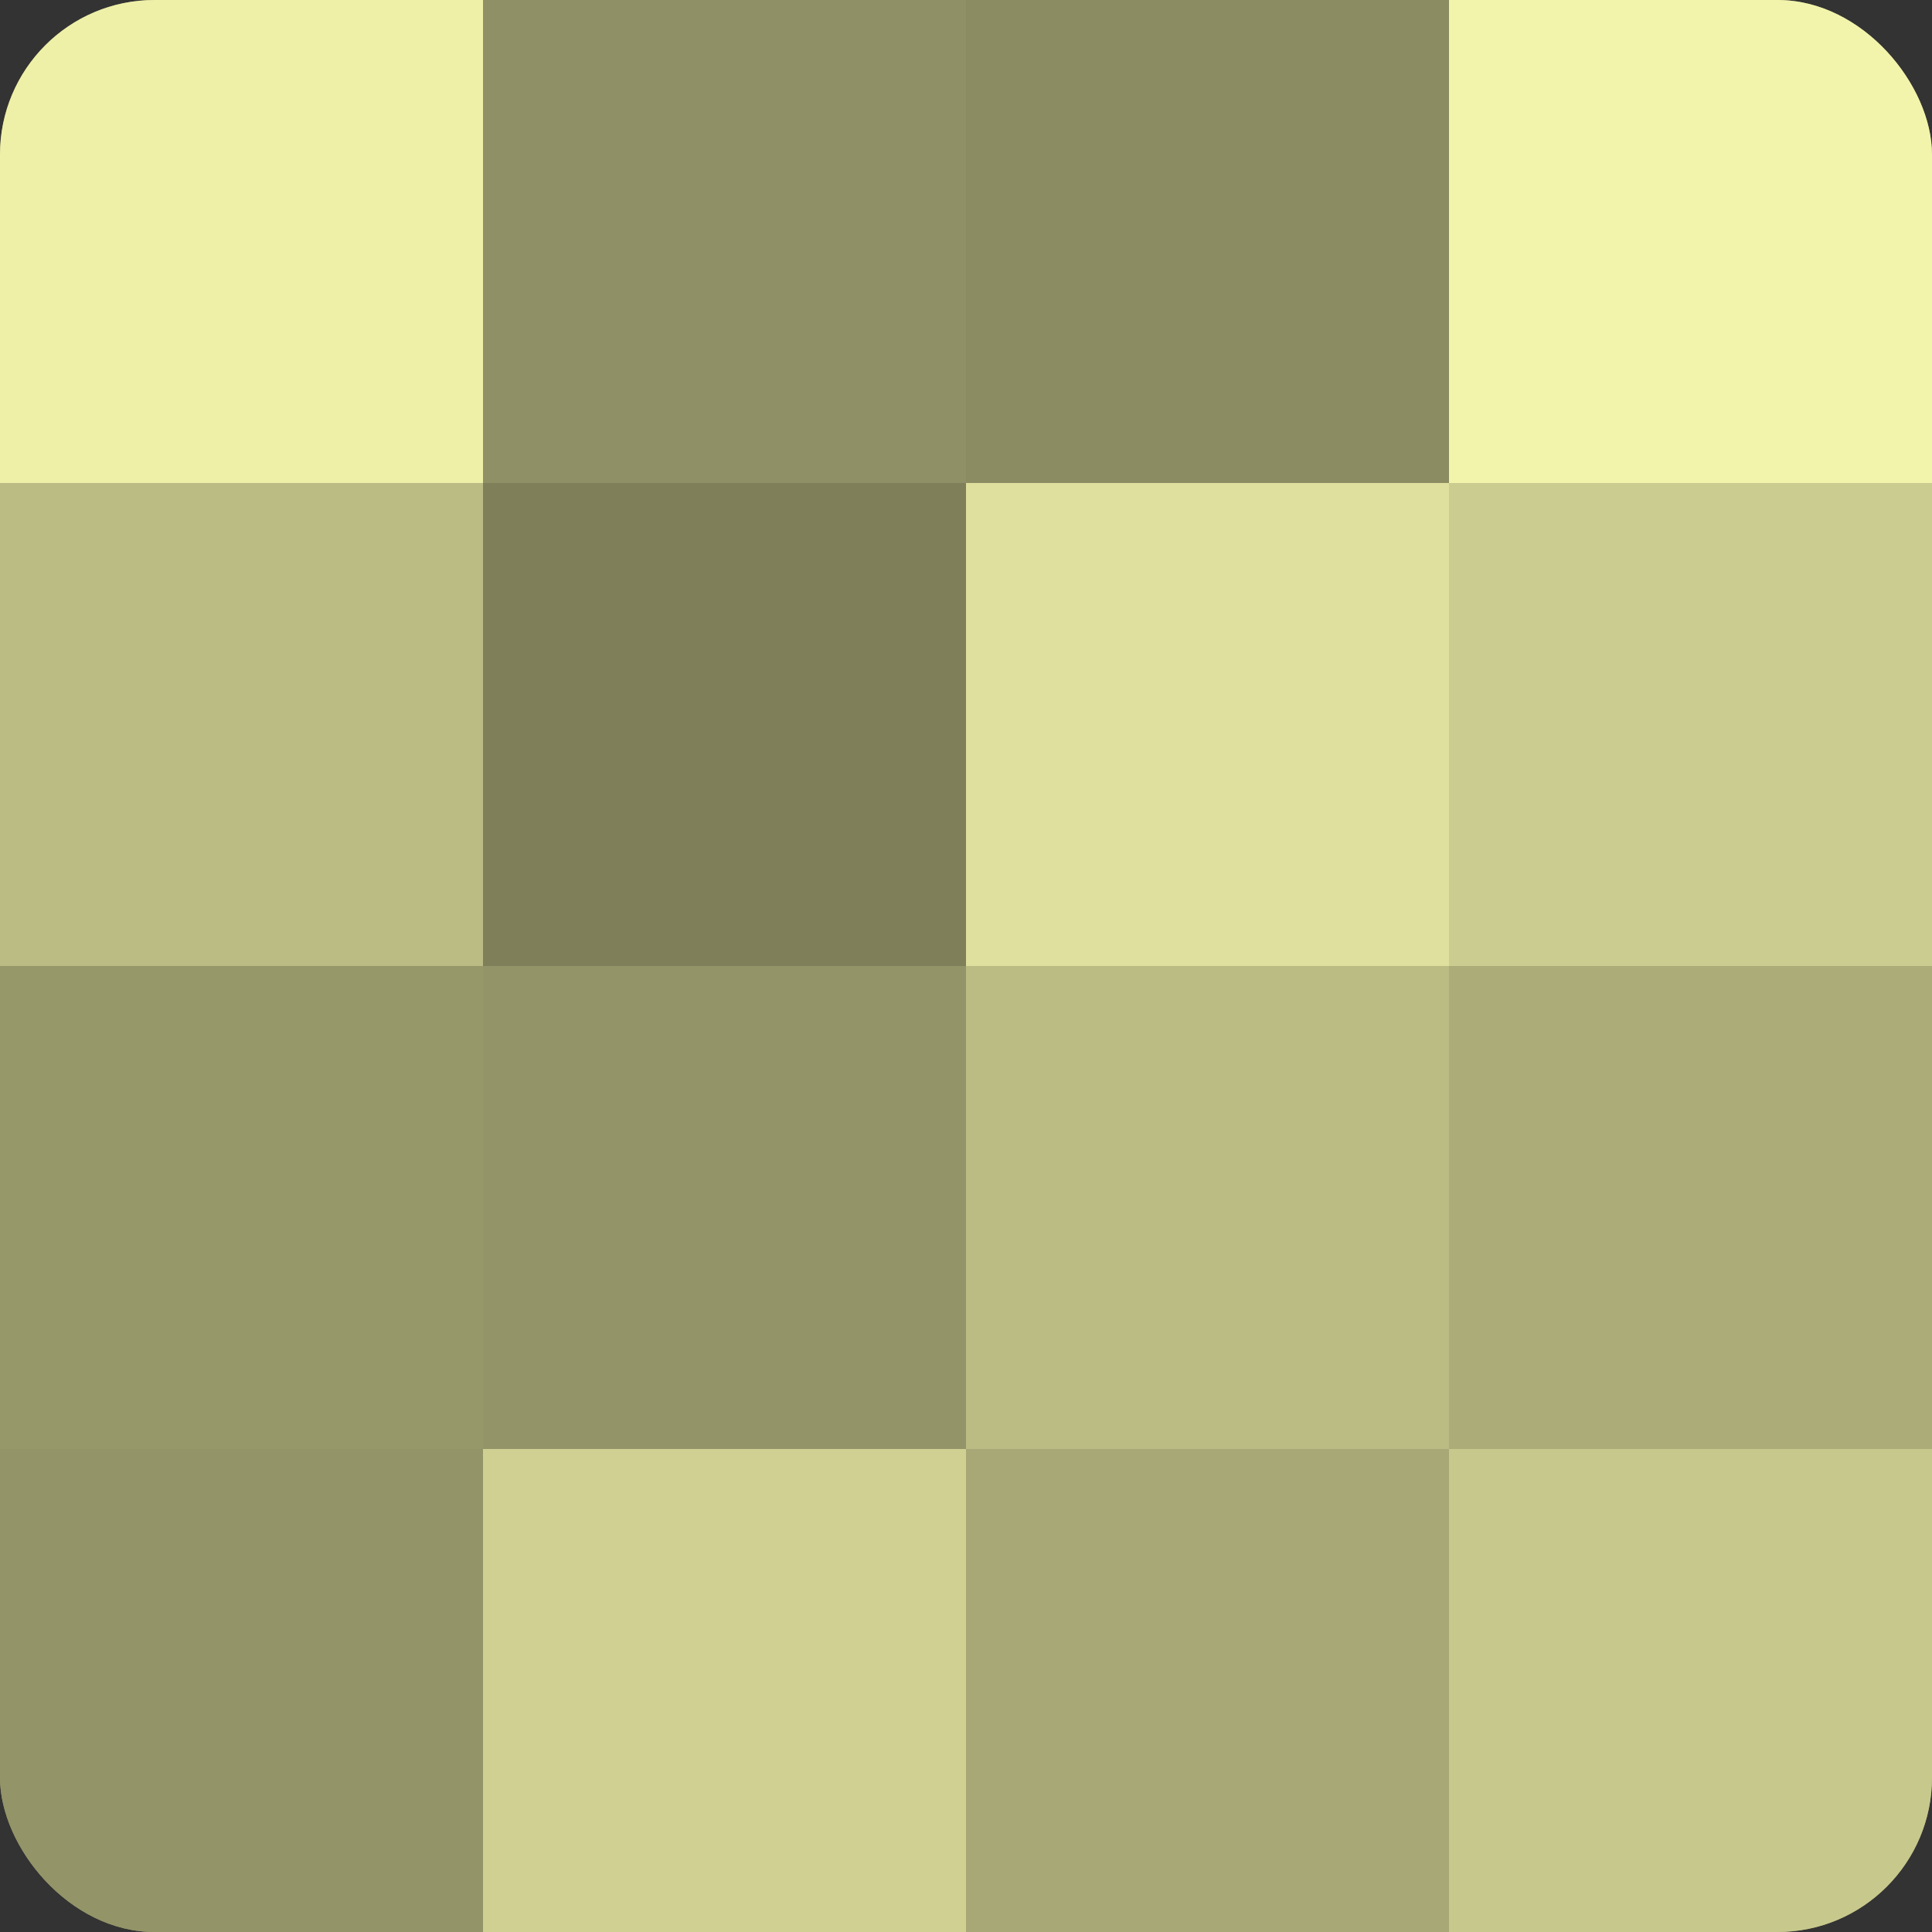
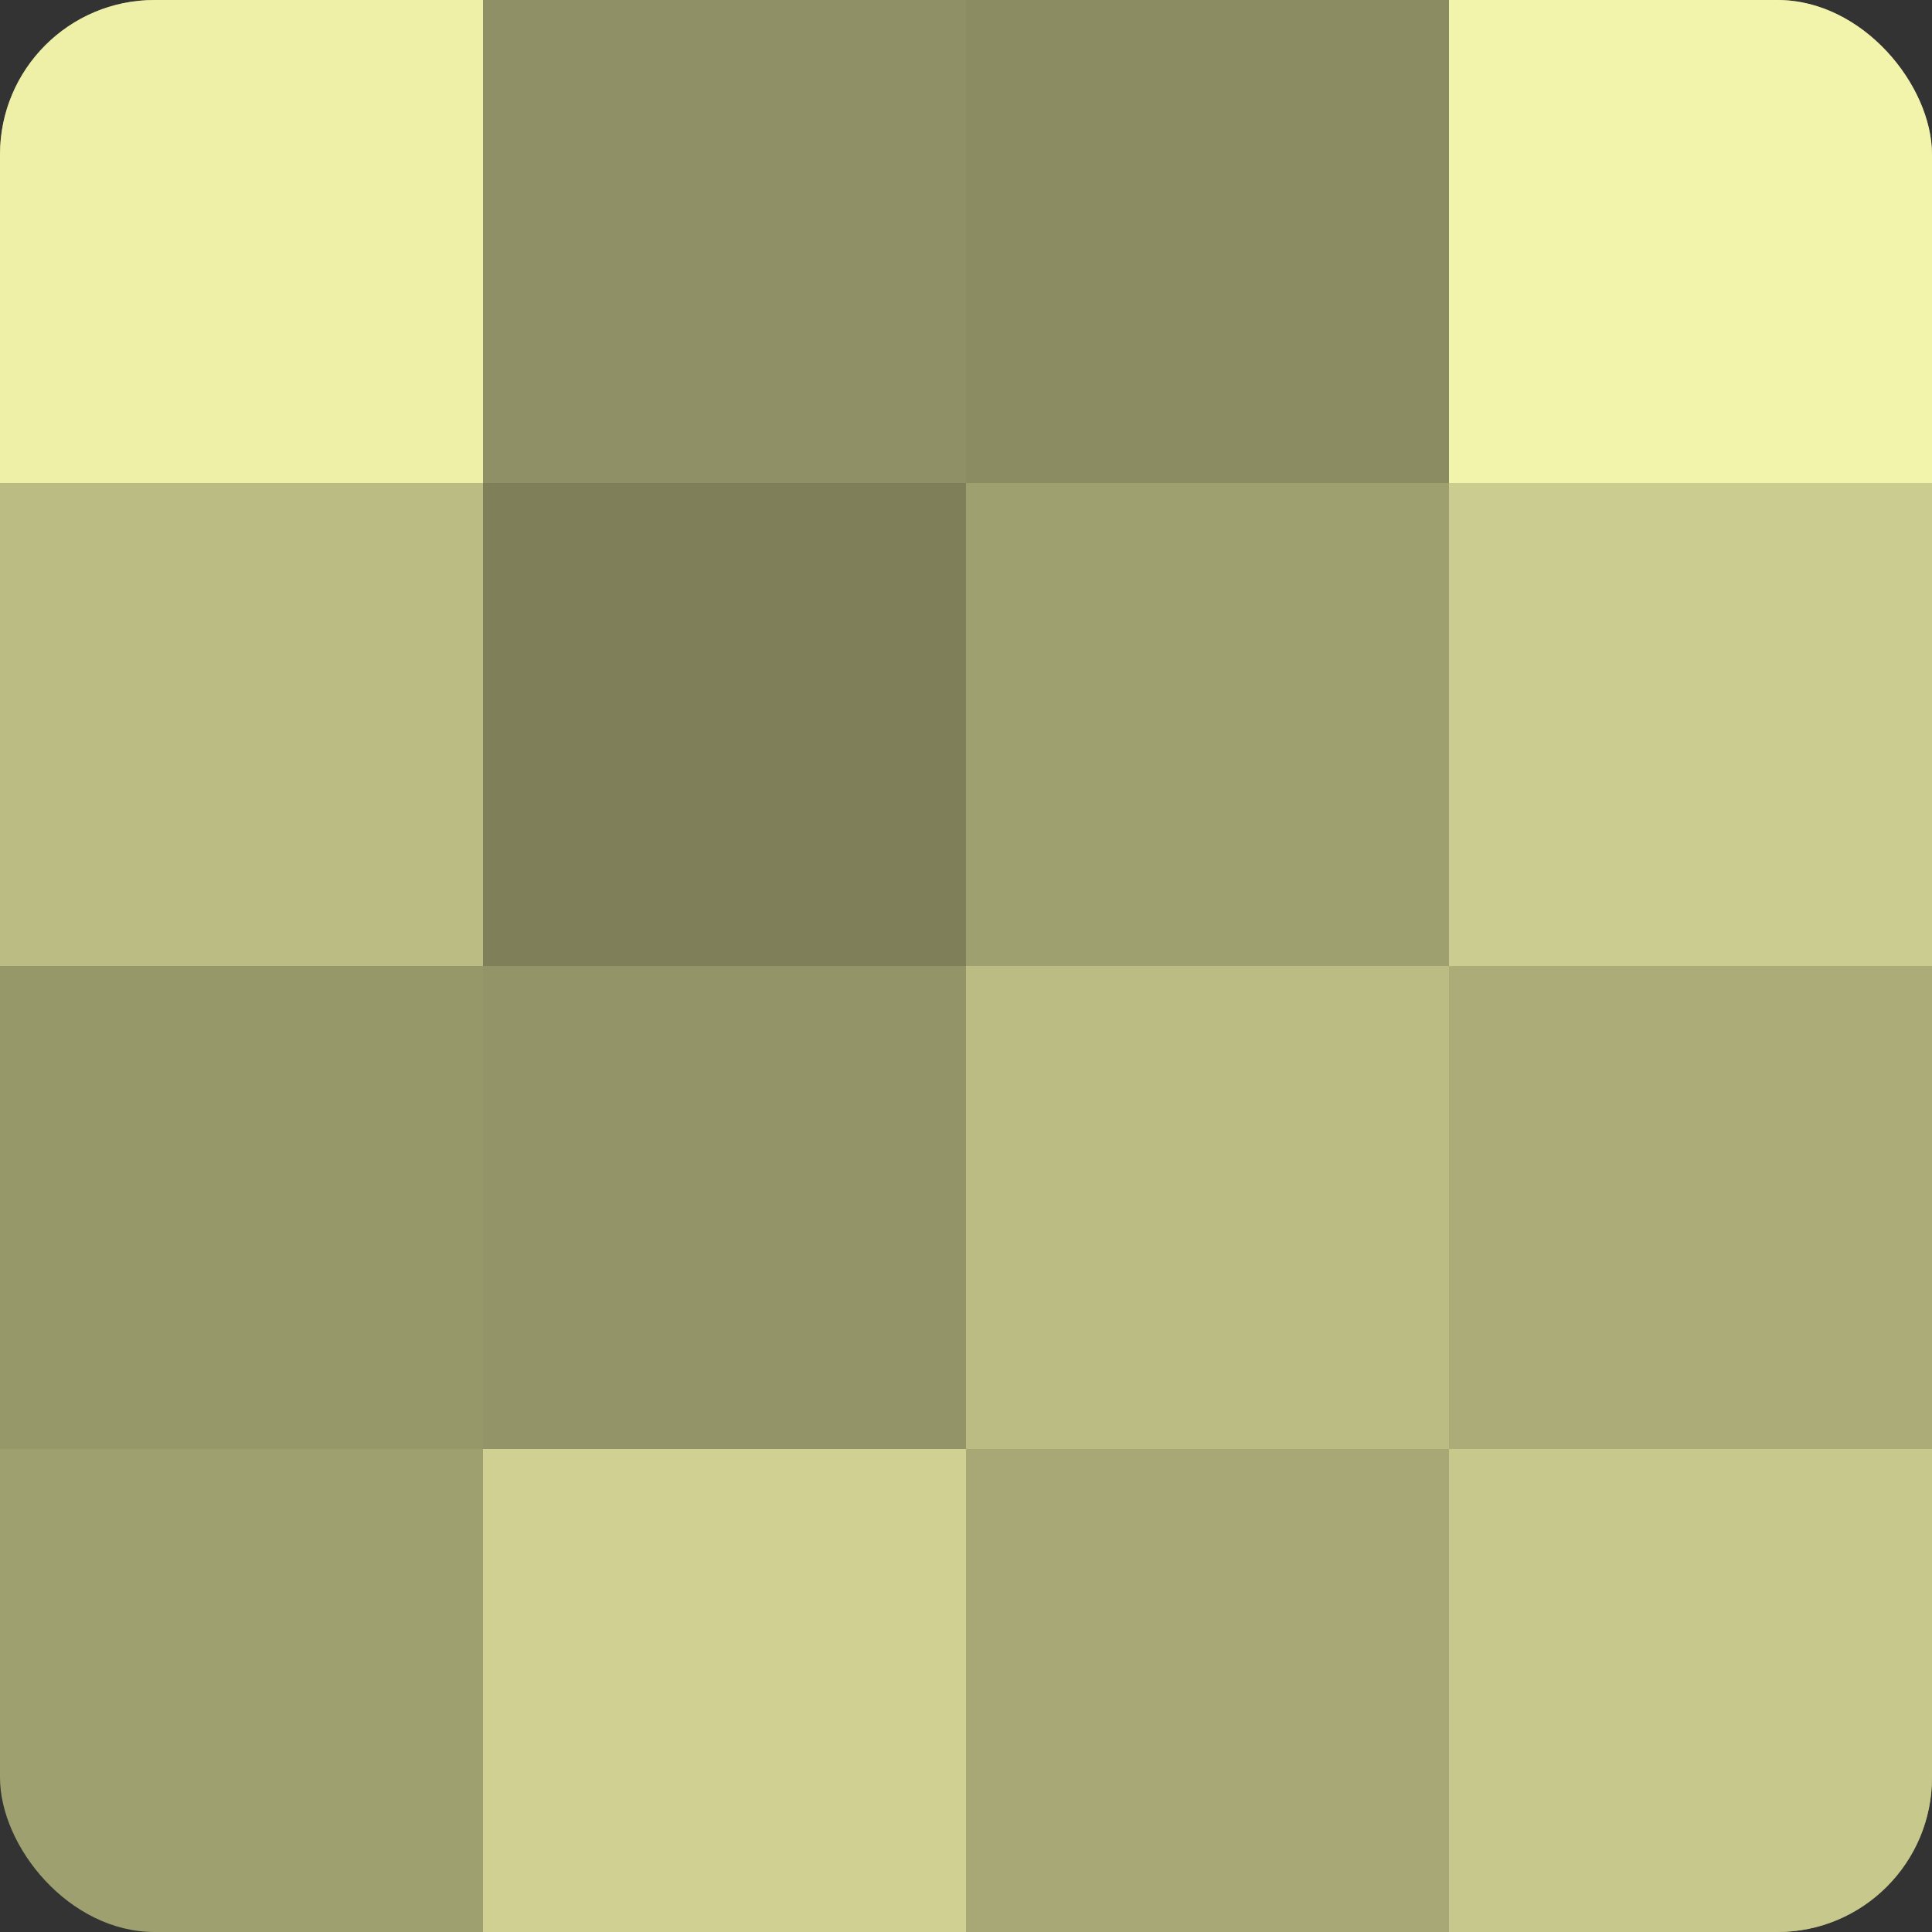
<svg xmlns="http://www.w3.org/2000/svg" width="60" height="60" viewBox="0 0 100 100" preserveAspectRatio="xMidYMid meet">
  <rect x="0" y="0" width="100" height="100" fill="#333333" stroke="none" />
  <defs>
    <clipPath id="c" width="100" height="100">
      <rect width="100" height="100" rx="8" ry="8" />
    </clipPath>
  </defs>
  <g clip-path="url(#c)">
    <rect width="100" height="100" fill="#9fa070" />
    <rect width="25" height="25" fill="#eef0a8" />
    <rect y="25" width="25" height="25" fill="#bbbc84" />
    <rect y="50" width="25" height="25" fill="#97986a" />
-     <rect y="75" width="25" height="25" fill="#939468" />
    <rect x="25" width="25" height="25" fill="#8f9065" />
    <rect x="25" y="25" width="25" height="25" fill="#7f805a" />
    <rect x="25" y="50" width="25" height="25" fill="#939468" />
    <rect x="25" y="75" width="25" height="25" fill="#cfd092" />
    <rect x="50" width="25" height="25" fill="#8b8c62" />
-     <rect x="50" y="25" width="25" height="25" fill="#dfe09d" />
    <rect x="50" y="50" width="25" height="25" fill="#bbbc84" />
    <rect x="50" y="75" width="25" height="25" fill="#a7a876" />
    <rect x="75" width="25" height="25" fill="#f2f4ab" />
    <rect x="75" y="25" width="25" height="25" fill="#cbcc8f" />
    <rect x="75" y="50" width="25" height="25" fill="#abac78" />
    <rect x="75" y="75" width="25" height="25" fill="#c7c88c" />
  </g>
</svg>